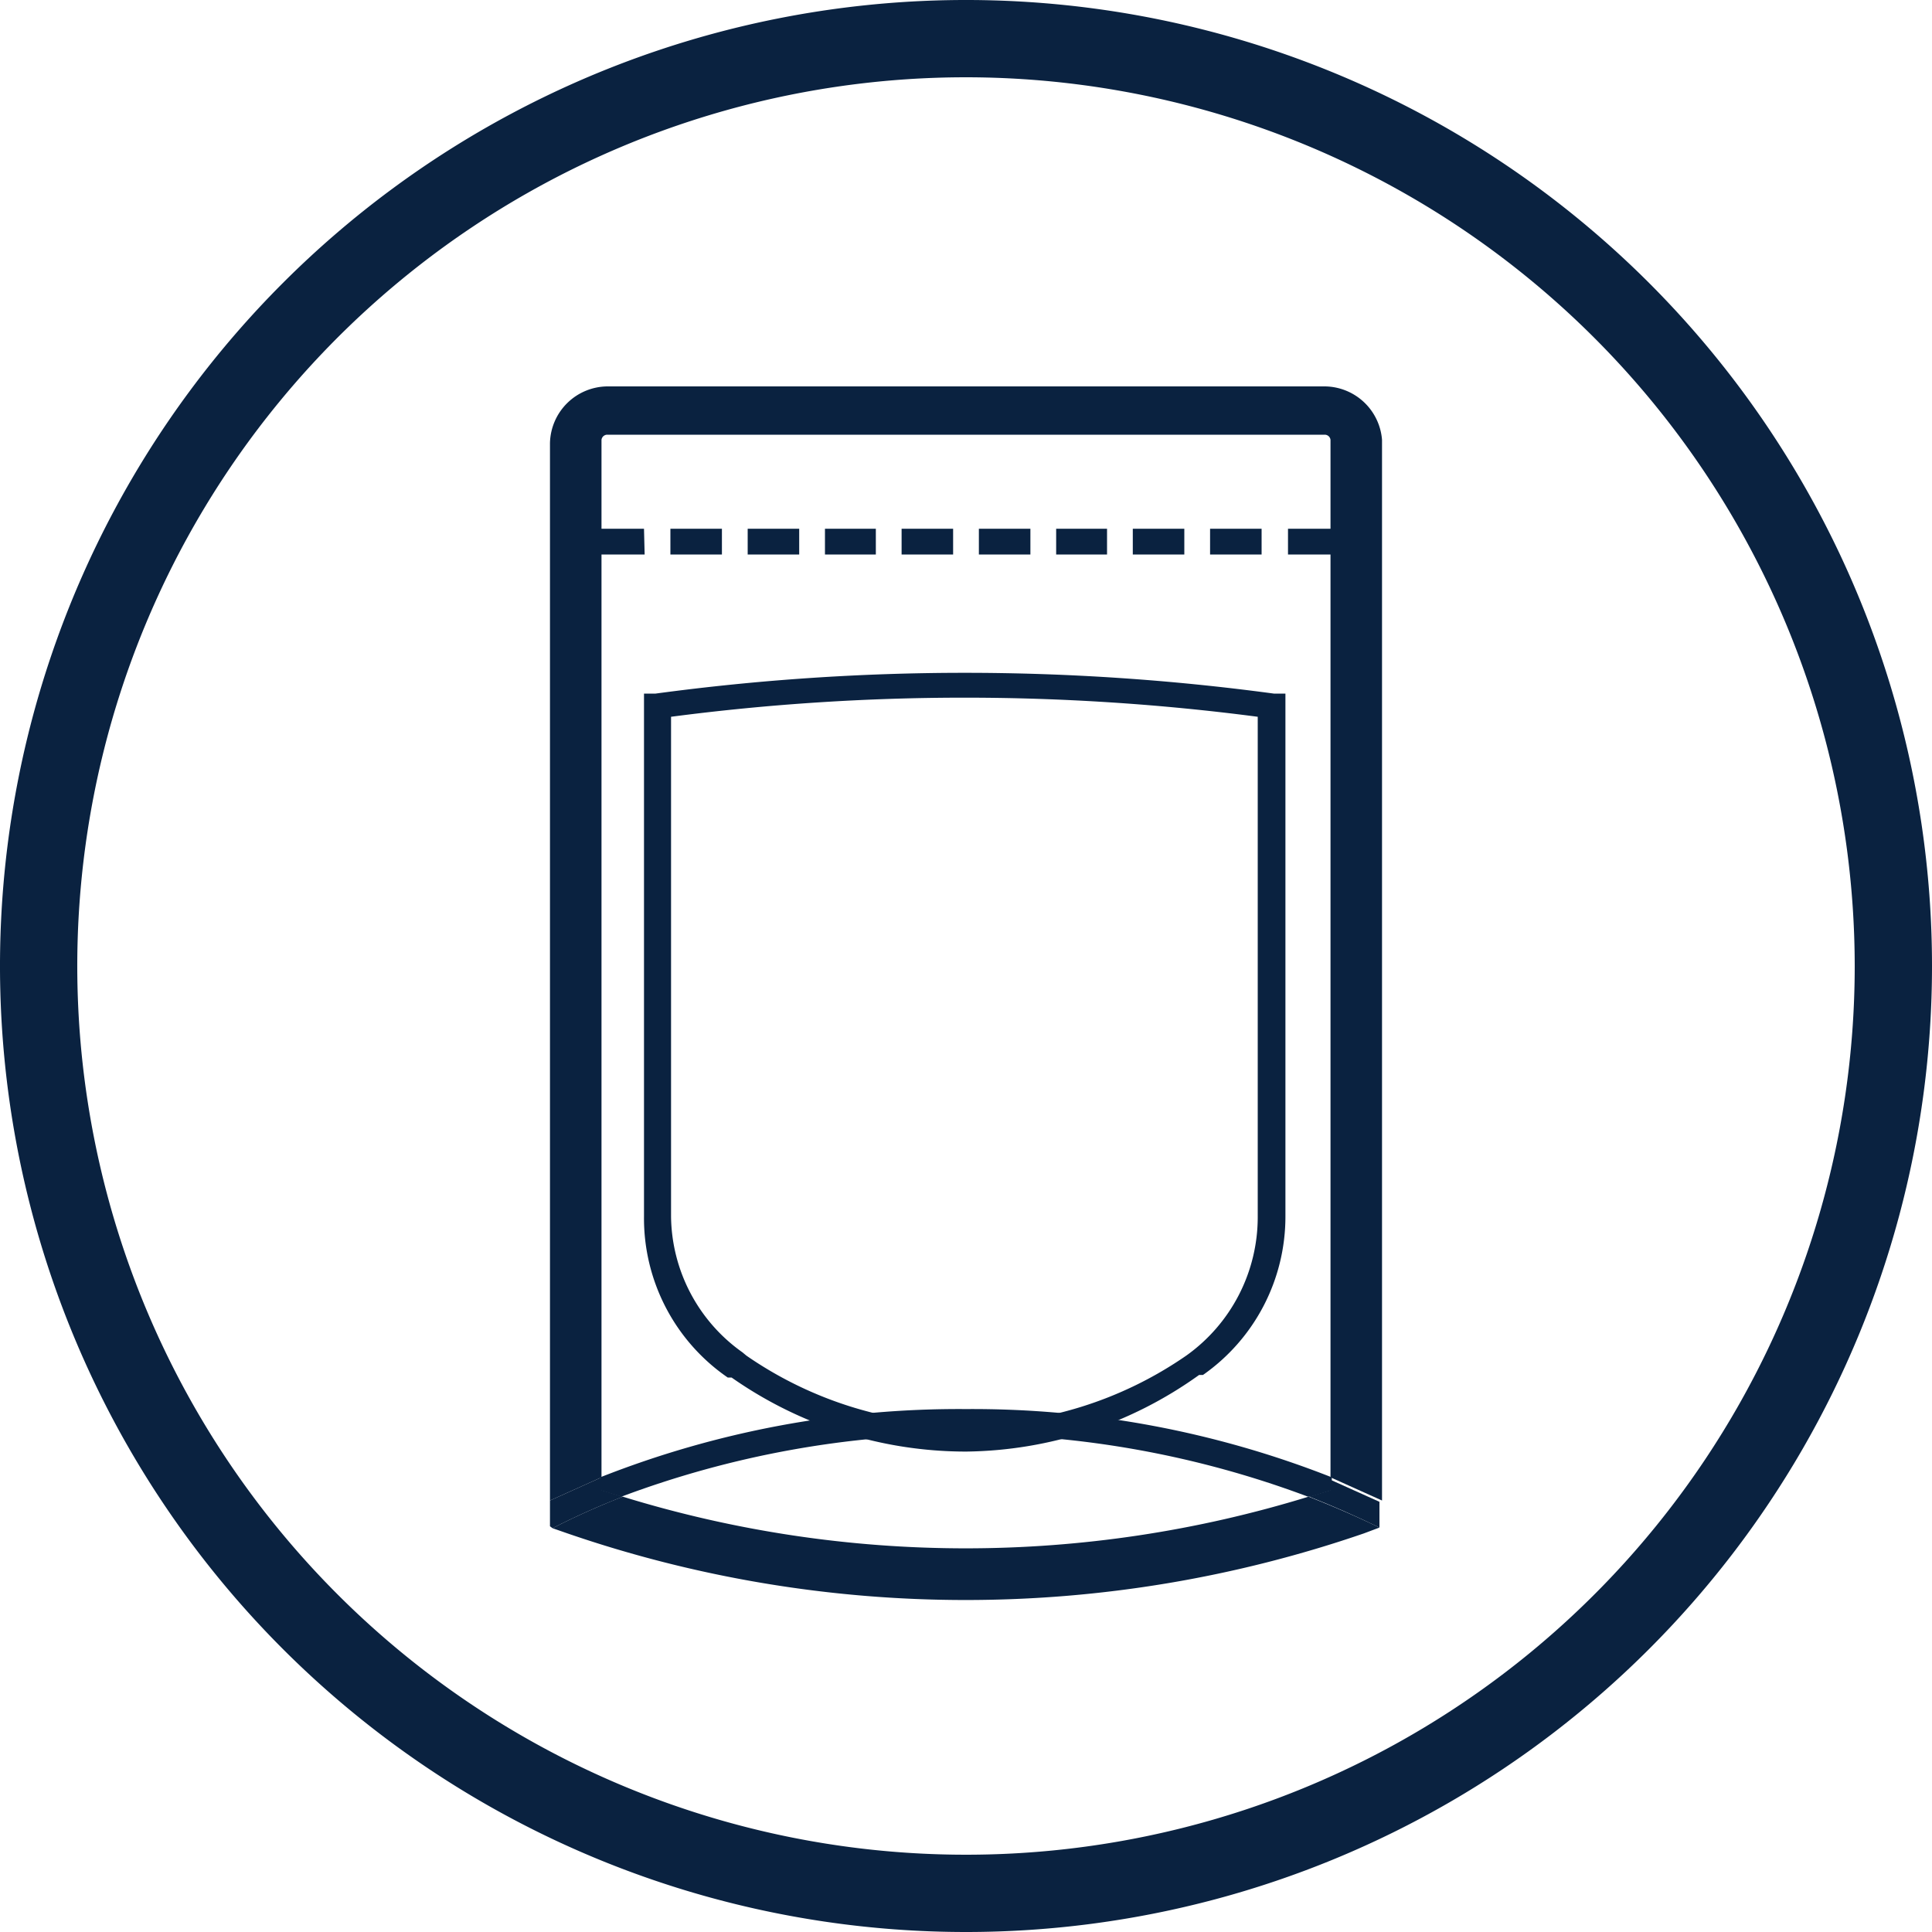
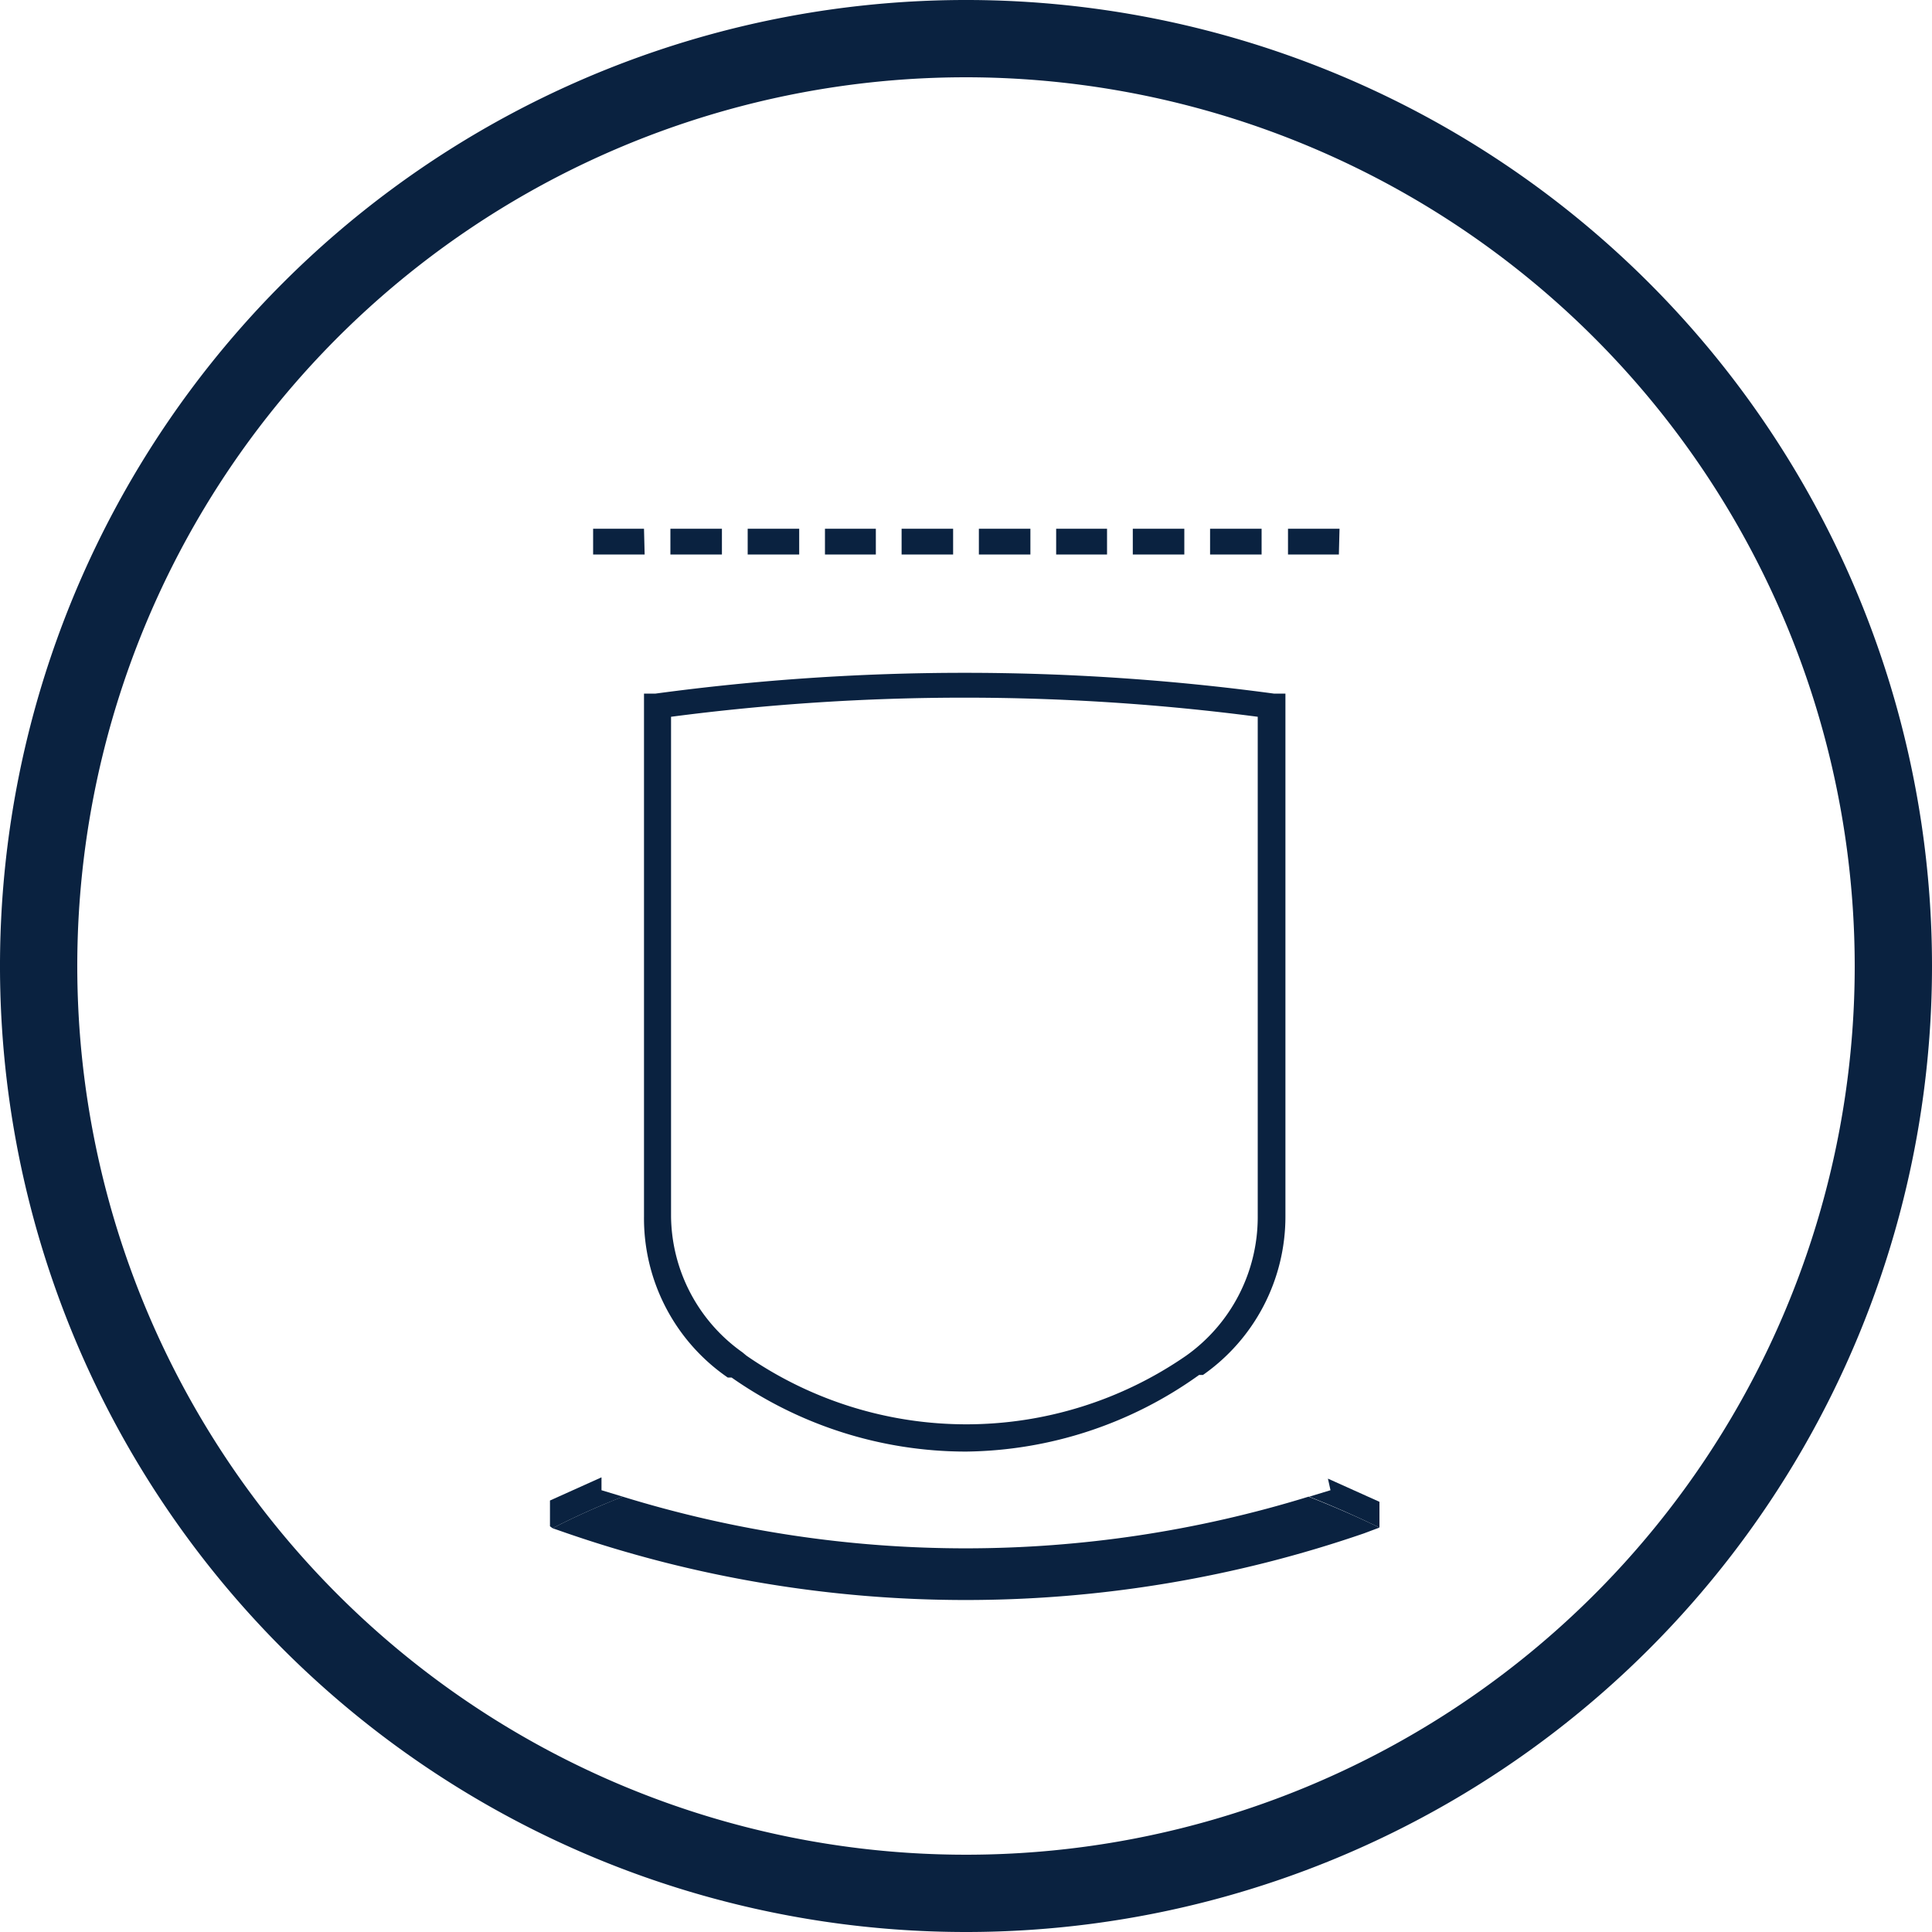
<svg xmlns="http://www.w3.org/2000/svg" viewBox="0 0 30 30">
  <defs>
    <style>.cls-1{fill:#0a2240;}.cls-2{fill:none;}</style>
  </defs>
  <g id="Layer_2" data-name="Layer 2">
    <g id="Layer_1-2" data-name="Layer 1">
      <path class="cls-1" d="M15,22.54a6.34,6.34,0,0,1-3.64-1.15l-.06,0A3,3,0,0,1,10,18.89V10.77l.18,0a35.88,35.88,0,0,1,9.6,0l.18,0v8.12a3,3,0,0,1-1.28,2.46l-.06,0A6.32,6.32,0,0,1,15,22.54ZM10.42,11.13v7.76A2.62,2.62,0,0,0,11.53,21l.06.05a6,6,0,0,0,6.83,0l0,0a2.64,2.64,0,0,0,1.11-2.14V11.13A35.11,35.11,0,0,0,10.42,11.13Z" />
      <path class="cls-1" d="M20.79,8.61H20v-.4h.8Zm-1.2,0h-.8v-.4h.8Zm-1.2,0h-.8v-.4h.8Zm-1.2,0H16.4v-.4h.79ZM16,8.61h-.8v-.4H16Zm-1.2,0H14v-.4h.8Zm-1.2,0h-.79v-.4h.79Zm-1.19,0h-.8v-.4h.8Zm-1.2,0h-.8v-.4h.8Zm-1.2,0h-.8v-.4H10Z" />
      <path class="cls-2" d="M20.35,23.24a15.17,15.17,0,0,0-10.66,0A18.1,18.1,0,0,0,20.35,23.24Z" />
      <path class="cls-2" d="M20.66,22.94V6.83a.09.09,0,0,0-.09-.08H9.43a.09.09,0,0,0-.09.08V22.94A15.21,15.21,0,0,1,15,21.88,15.21,15.21,0,0,1,20.66,22.94Z" />
      <path class="cls-1" d="M9.67,23.24c-.38.15-.74.31-1.09.49l.23.08a19,19,0,0,0,12.37,0l.24-.09c-.35-.17-.72-.33-1.1-.48A18.07,18.07,0,0,1,9.67,23.24Z" />
-       <path class="cls-1" d="M9.34,6.83a.09.09,0,0,1,.09-.08H20.57a.09.09,0,0,1,.09.08V22.94l.8.36V6.83A.9.9,0,0,0,20.57,6H9.43a.9.9,0,0,0-.89.88V23.3l.8-.36Z" />
-       <path class="cls-1" d="M20.35,23.24l.33-.1v-.2A15.21,15.21,0,0,0,15,21.88a15.15,15.15,0,0,0-5.68,1.06v.2l.33.1a15.17,15.17,0,0,1,10.66,0Z" />
      <path class="cls-1" d="M8.58,23.73c.35-.18.71-.34,1.09-.49l-.33-.1v-.2l-.8.36v.4Z" />
      <path class="cls-1" d="M20.66,23.14l-.33.1c.38.15.74.31,1.09.48h0v-.4l-.8-.36Z" />
      <path class="cls-1" d="M15,30A15,15,0,1,1,30,15,15,15,0,0,1,15,30ZM15,1.2A13.8,13.8,0,1,0,28.8,15h0A13.81,13.81,0,0,0,15,1.2Z" />
    </g>
  </g>
</svg>